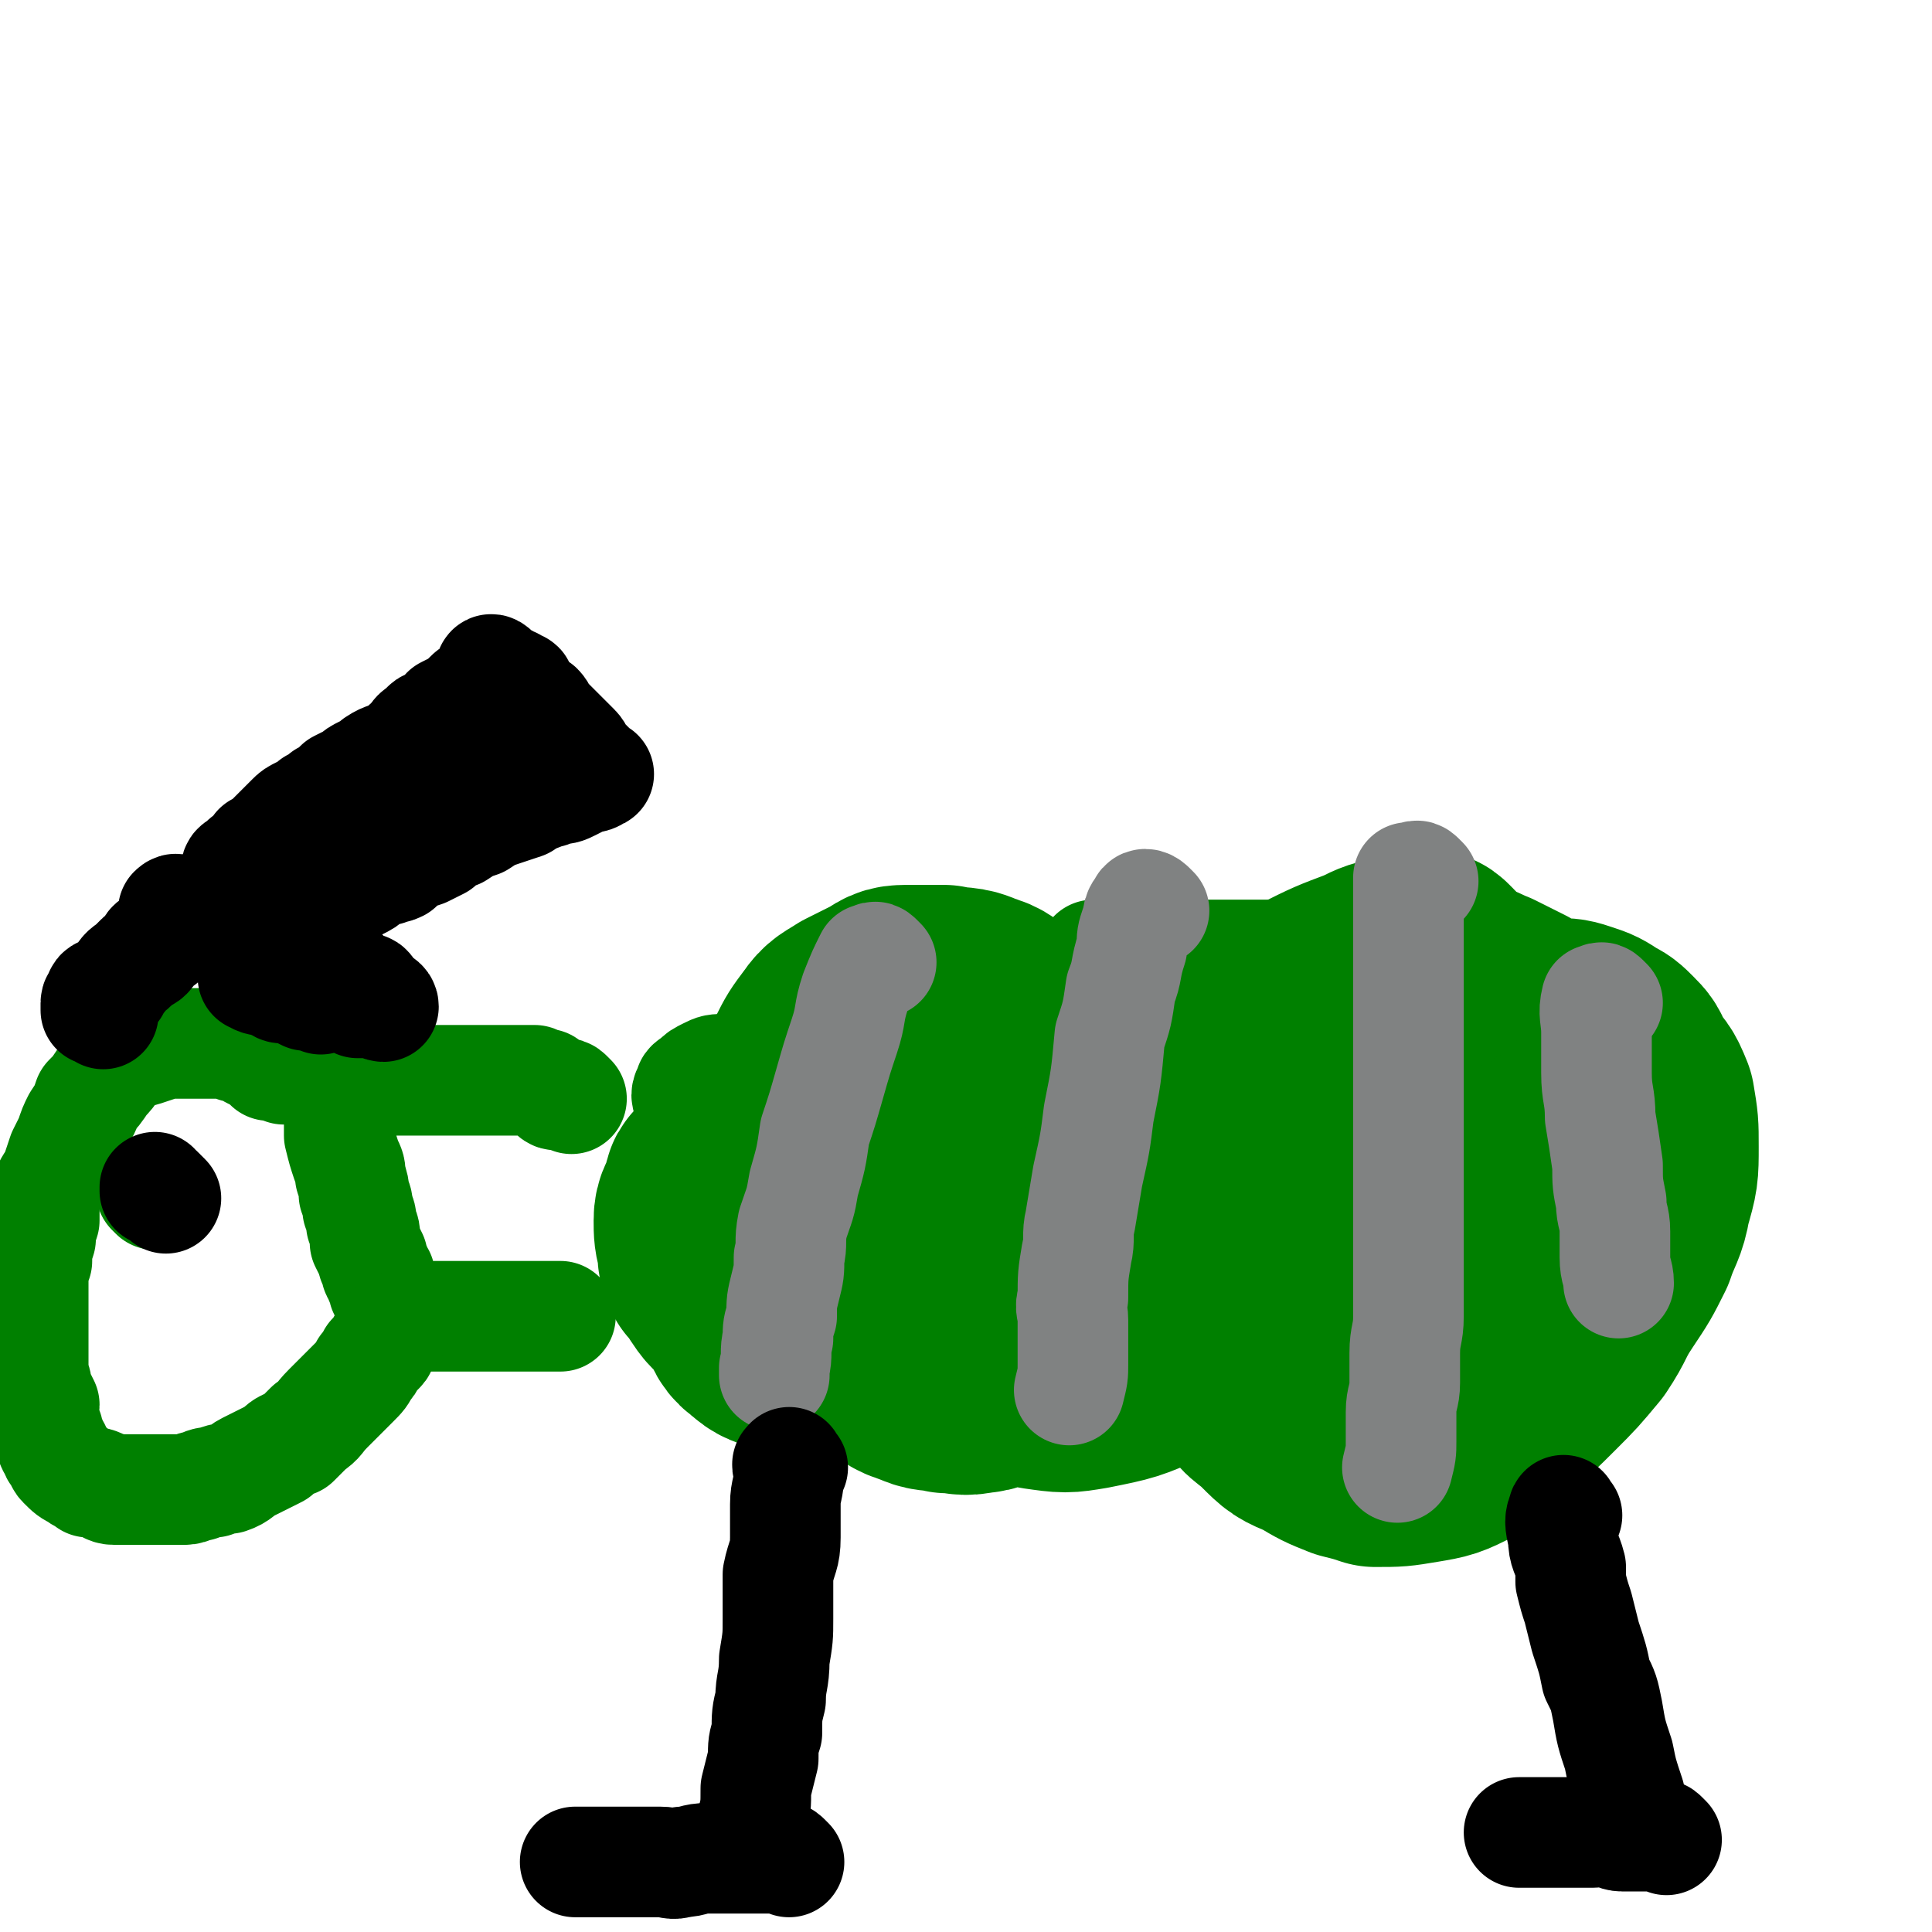
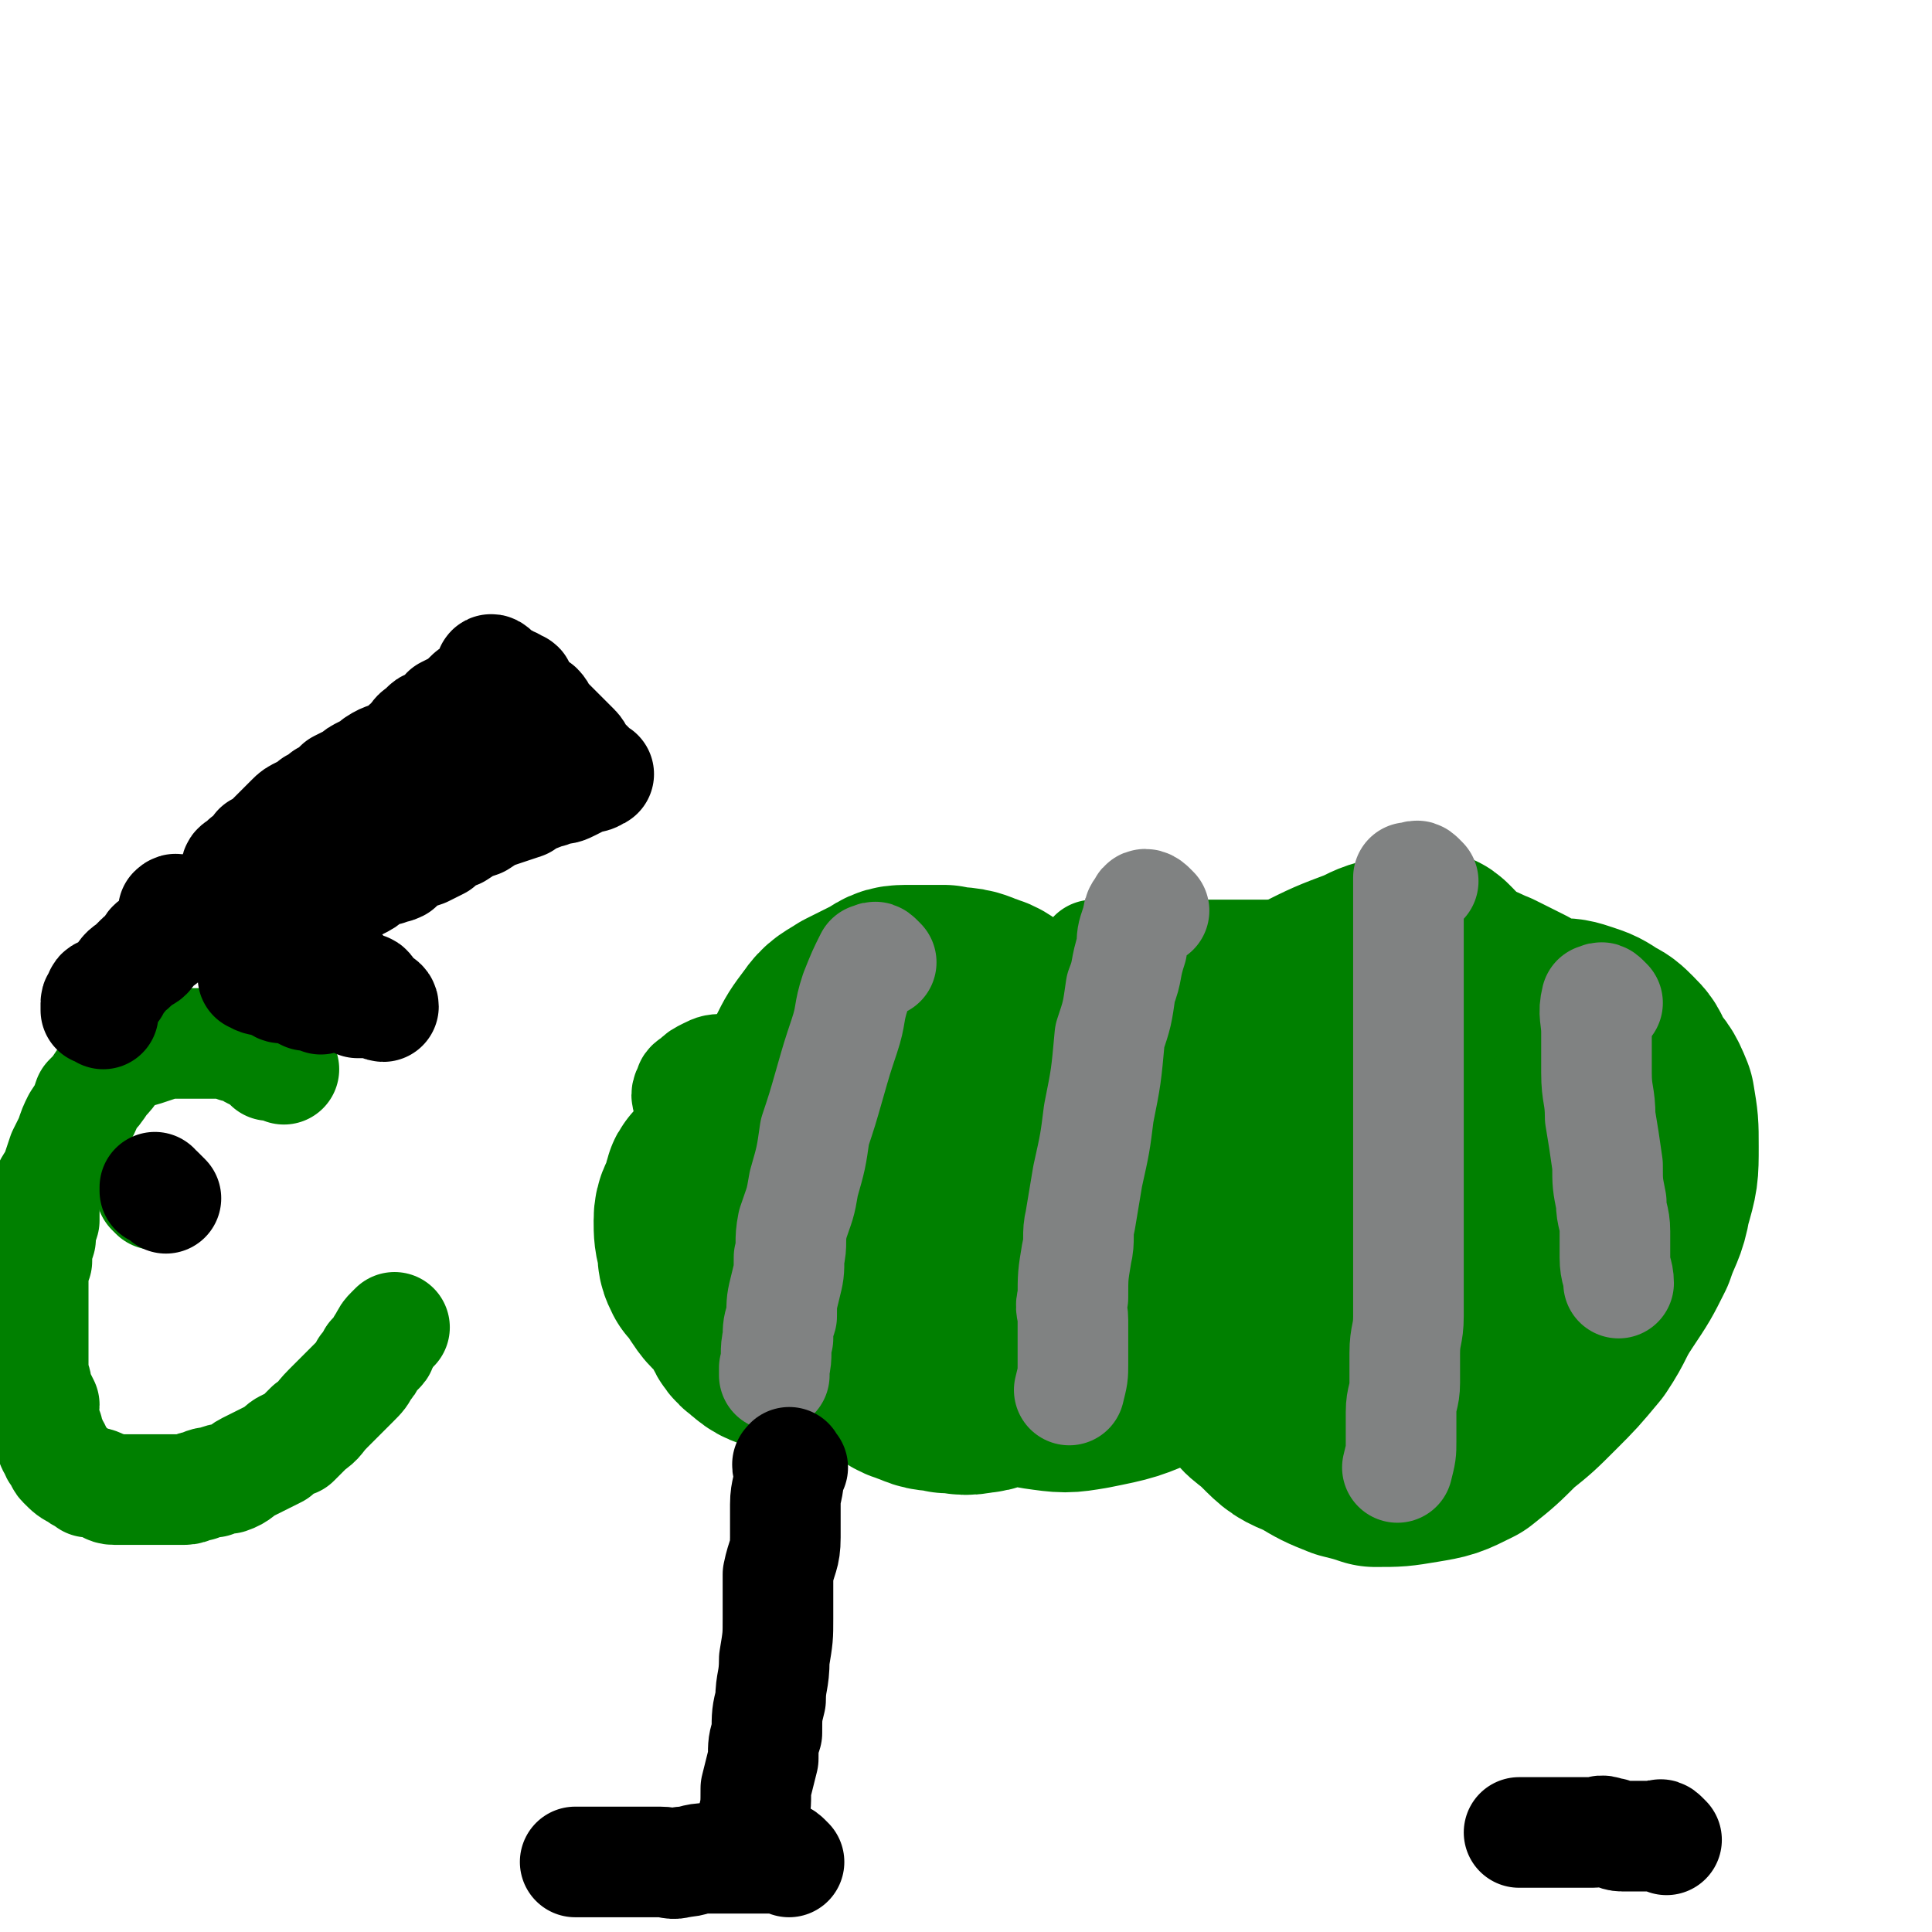
<svg xmlns="http://www.w3.org/2000/svg" viewBox="0 0 524 524" version="1.1">
  <g fill="none" stroke="#808282" stroke-width="5" stroke-linecap="round" stroke-linejoin="round">
    <path d="M287,258c-1,-1 -1,-1 -1,-1 -1,-1 -1,0 -2,0 -1,0 -1,0 -2,1 -1,2 0,2 -1,4 -1,3 -1,3 -2,6 -1,4 -1,4 -2,7 -1,5 -1,5 -2,9 -1,5 -1,5 -2,10 -1,5 -2,5 -3,10 0,3 0,4 -1,7 0,5 0,5 -1,9 -1,4 -1,4 -2,9 0,5 0,6 0,11 0,3 -1,3 -1,6 0,3 0,3 0,6 0,6 0,6 0,12 0,4 0,4 0,9 0,4 0,4 -1,9 0,0 0,0 0,1 " />
    <path d="M174,314c-1,-1 -2,-2 -1,-1 0,0 1,1 2,1 1,0 1,0 2,0 3,0 3,0 5,0 2,0 2,0 4,1 5,1 5,1 9,1 5,1 5,1 10,2 5,1 5,0 11,1 6,1 6,2 12,3 6,1 6,1 12,1 6,1 6,1 12,2 5,1 5,1 9,2 6,1 6,1 12,1 6,1 6,1 12,2 7,1 6,2 12,3 4,0 4,0 8,0 7,1 7,1 13,2 6,0 6,0 12,0 6,0 6,0 11,0 5,0 5,0 11,0 5,0 5,0 10,0 4,0 4,0 8,0 4,0 4,-1 7,-1 5,0 5,0 9,0 5,0 5,-1 9,-1 4,0 4,0 7,0 2,0 2,-1 5,-1 3,-1 3,-1 5,-1 3,0 3,0 6,0 3,0 3,0 5,0 3,0 3,0 6,0 1,0 1,0 3,0 4,0 4,0 8,0 2,0 2,0 4,0 3,0 3,0 5,0 2,0 2,0 4,0 2,0 2,0 3,0 1,0 1,0 2,0 1,0 1,0 2,0 1,0 1,0 2,0 1,0 1,0 2,0 2,0 2,0 3,-1 1,0 1,0 2,-1 0,0 1,0 1,0 0,-1 -1,-1 -1,-1 0,-1 0,-1 0,-2 0,0 0,0 0,0 " />
    <path d="M398,252c-1,-1 -1,-1 -1,-1 -1,-1 -1,0 -2,0 -1,0 -1,-1 -1,0 -2,2 -1,3 -2,6 -1,3 -1,3 -1,6 -1,2 -1,2 -1,4 -1,4 -1,4 -2,8 -1,5 -1,5 -1,10 -1,7 -1,7 -2,14 -1,6 -1,6 -1,12 -1,6 0,6 -1,12 0,5 -1,5 -1,10 -1,4 -1,4 -1,7 -1,3 -1,3 -1,6 -1,2 0,2 0,5 0,2 0,2 0,5 0,3 0,3 0,7 0,4 0,4 0,7 0,4 0,4 1,8 0,1 0,1 0,2 " />
    <path d="M259,250c-1,-1 -1,-1 -1,-1 -1,-1 -1,0 -1,0 -1,1 -1,0 -2,1 -1,2 0,2 -1,4 -1,3 -1,3 -2,7 -2,4 -2,4 -3,8 -2,5 -1,5 -3,9 -3,7 -3,6 -6,13 -2,4 -1,4 -3,9 -2,3 -2,3 -3,7 -3,5 -3,5 -5,10 -2,4 -1,4 -3,7 -1,3 -1,3 -2,6 -1,2 -1,2 -2,5 -2,5 -2,5 -4,9 -2,4 -3,4 -4,7 -2,3 -1,4 -3,7 -1,3 -1,3 -2,5 -1,3 0,3 -1,6 0,2 0,2 -1,4 -1,3 -1,3 -3,6 0,1 0,1 0,2 " />
    <path d="M424,255c-1,-1 -1,-2 -1,-1 -1,0 0,1 0,2 0,2 0,2 0,3 0,2 0,2 0,3 0,3 0,3 0,6 0,5 0,5 0,10 0,4 0,4 0,9 0,4 0,4 0,8 0,3 0,3 0,6 0,3 0,3 0,6 0,4 0,4 0,7 0,4 0,4 0,9 0,4 0,4 0,8 0,5 0,5 0,9 0,4 0,4 0,7 0,2 1,2 1,5 " />
  </g>
  <g fill="none" stroke="#008000" stroke-width="5" stroke-linecap="round" stroke-linejoin="round">
    <path d="M367,250c-1,-1 -1,-1 -1,-1 -2,-1 -2,0 -4,0 -2,0 -2,0 -4,0 -5,1 -5,1 -9,3 -5,1 -5,2 -9,4 -7,4 -7,4 -13,8 -7,4 -7,3 -14,7 -6,5 -5,5 -11,10 -4,3 -5,2 -8,6 -4,2 -3,3 -6,6 -3,4 -4,4 -6,9 -3,6 -2,7 -4,14 -1,6 -2,6 -1,12 0,6 0,6 2,11 2,6 2,6 6,11 3,4 4,5 8,8 6,3 6,3 12,4 7,2 7,1 14,1 9,0 9,1 18,-1 9,-3 9,-3 18,-7 9,-5 9,-5 17,-11 8,-4 7,-5 14,-11 6,-6 7,-5 12,-12 3,-4 3,-5 5,-10 2,-6 2,-6 3,-12 0,-4 0,-4 0,-9 0,-3 0,-4 -1,-7 -1,-4 -1,-5 -4,-7 -4,-3 -5,-3 -10,-4 -6,-1 -6,-2 -12,-1 -7,0 -7,0 -14,2 -6,1 -6,1 -12,3 -3,1 -3,1 -7,2 -2,1 -2,1 -4,2 -3,1 -3,1 -5,3 -3,3 -4,2 -6,6 -3,4 -2,4 -4,9 0,1 -1,1 -1,2 " />
  </g>
  <g fill="none" stroke="#008000" stroke-width="60" stroke-linecap="round" stroke-linejoin="round">
    <path d="M421,312c-1,-1 -1,-1 -1,-1 -1,-1 -1,-2 -2,-2 -3,-2 -3,-2 -6,-4 -3,-1 -3,-1 -6,-3 -3,-1 -3,-1 -5,-2 -3,-1 -3,-1 -6,-2 -5,-1 -5,-1 -10,-1 -5,0 -5,-1 -10,0 -9,2 -9,3 -17,8 -9,5 -9,5 -17,12 -6,3 -6,4 -10,8 -4,3 -4,3 -7,6 -3,3 -4,3 -6,7 -1,3 -1,4 -1,8 0,4 0,4 1,8 2,3 3,4 6,6 4,3 4,4 9,5 5,2 5,2 11,3 6,0 6,0 13,0 6,0 6,-1 13,-2 5,-1 5,-1 10,-3 6,-2 6,-2 11,-6 5,-4 5,-4 9,-9 5,-6 5,-6 9,-12 3,-5 3,-5 5,-11 2,-5 3,-5 4,-11 2,-5 2,-5 3,-11 1,-3 1,-3 1,-6 -1,-5 0,-5 -2,-9 -1,-4 -1,-4 -4,-8 -2,-3 -2,-2 -5,-5 -4,-2 -4,-2 -8,-4 -3,-1 -3,-2 -7,-2 -4,0 -4,0 -7,1 -5,2 -5,2 -9,4 -5,4 -5,3 -10,7 -5,5 -5,6 -10,11 -4,5 -5,5 -8,11 -4,5 -4,6 -7,12 -3,6 -3,6 -6,12 -1,3 -2,3 -3,7 -1,5 -2,5 -3,11 0,5 0,5 0,10 0,4 0,4 1,8 2,6 2,6 6,11 2,5 3,4 7,8 4,4 4,4 9,6 5,3 5,3 10,5 4,1 4,1 7,2 6,0 6,0 12,-1 6,-1 6,-1 12,-4 5,-4 5,-4 10,-9 5,-4 5,-4 10,-9 5,-5 5,-5 10,-11 4,-6 3,-6 7,-12 4,-6 4,-6 7,-12 2,-6 3,-6 4,-12 2,-7 2,-7 2,-14 0,-6 0,-6 -1,-12 -2,-5 -2,-4 -5,-8 -1,-3 -1,-3 -3,-5 -2,-2 -2,-2 -4,-3 -3,-2 -3,-2 -6,-3 -3,-1 -3,-1 -6,-1 -3,0 -3,0 -6,1 -4,0 -4,0 -7,1 " />
    <path d="M389,262c-1,-1 -1,-1 -1,-1 -1,-1 -1,0 -1,0 -1,0 -1,0 -2,0 -3,0 -3,0 -5,1 -5,1 -5,1 -9,3 -8,3 -8,3 -16,7 -9,4 -9,4 -18,9 -8,5 -8,5 -16,12 -9,6 -9,6 -17,13 -5,4 -5,4 -11,9 -4,3 -4,3 -7,6 -3,2 -4,2 -6,5 -3,4 -3,4 -6,8 -3,5 -3,5 -5,9 -2,4 -2,4 -3,7 -1,4 -2,4 -1,7 0,4 1,4 3,8 2,3 2,4 5,6 4,3 4,2 9,3 7,1 7,1 13,0 10,-2 10,-2 19,-6 8,-4 8,-5 16,-10 7,-5 6,-5 13,-9 3,-2 3,-1 6,-3 2,-2 2,-2 3,-5 1,-3 2,-3 2,-6 0,-5 0,-5 -1,-9 -3,-6 -3,-6 -6,-11 -3,-5 -3,-5 -7,-9 -4,-3 -5,-3 -10,-6 -4,-2 -4,-3 -9,-4 -4,-2 -4,-2 -9,-2 -5,0 -5,0 -10,1 -5,2 -5,1 -9,4 -6,3 -6,3 -11,7 -5,4 -5,4 -10,10 -4,5 -4,5 -8,10 -2,4 -2,4 -3,7 -2,3 -2,3 -3,7 -1,4 -2,4 -1,8 1,4 1,4 4,8 2,3 2,4 5,6 4,3 4,3 9,5 5,1 5,0 10,0 7,0 7,1 13,0 6,-1 6,-2 12,-5 5,-3 6,-2 10,-6 5,-3 5,-4 8,-9 2,-5 2,-6 3,-12 0,-6 0,-6 -1,-12 -1,-6 -1,-7 -4,-12 -4,-5 -5,-5 -9,-9 -5,-4 -5,-4 -9,-8 -2,-1 -2,-1 -5,-2 -4,-2 -4,-2 -9,-3 -5,-1 -5,-1 -10,0 -5,1 -5,2 -11,3 -6,2 -6,1 -13,3 -6,2 -6,2 -11,5 -5,2 -5,2 -9,4 -4,3 -4,3 -8,6 -3,2 -3,2 -5,5 -3,4 -3,4 -6,7 -2,4 -2,4 -3,8 0,3 0,3 0,6 0,3 0,3 1,5 1,4 0,4 2,7 2,4 2,4 5,7 3,3 3,4 7,6 4,2 4,3 8,4 4,1 5,0 9,0 5,0 5,-1 9,-2 5,-2 5,-1 9,-4 4,-3 4,-3 8,-7 3,-3 3,-3 6,-7 2,-4 3,-4 4,-8 1,-4 1,-4 2,-9 1,-5 1,-5 1,-10 0,-5 0,-5 -1,-10 -1,-4 0,-4 -1,-9 -2,-4 -2,-4 -4,-9 -2,-4 -2,-4 -4,-7 -3,-4 -3,-4 -7,-7 -3,-2 -3,-3 -7,-4 -4,-2 -5,-1 -9,-2 -5,0 -5,0 -9,0 -4,0 -4,0 -7,2 -4,2 -4,2 -8,4 -3,2 -4,2 -6,5 -3,4 -3,4 -5,8 -2,4 -2,4 -4,9 -3,6 -4,5 -6,11 -2,6 -1,6 -3,12 -1,6 -1,6 -3,12 0,4 -1,4 -2,7 0,2 0,2 0,5 -1,2 -1,2 -1,5 0,3 0,3 1,5 1,3 1,4 4,6 2,2 3,2 6,3 5,2 5,2 9,2 5,0 6,-1 11,-2 6,-2 6,-3 11,-6 4,-2 4,-1 7,-4 4,-2 4,-2 7,-5 4,-5 4,-4 8,-9 3,-5 2,-6 4,-11 1,-2 1,-2 2,-4 0,-3 0,-3 0,-7 1,-3 1,-3 0,-6 0,-3 -1,-3 -2,-6 -3,-3 -3,-3 -6,-5 -3,-2 -3,-2 -7,-3 -4,-2 -5,-2 -9,-3 -5,0 -5,0 -9,0 -5,0 -5,0 -9,2 -4,1 -4,1 -8,3 -3,2 -4,2 -7,5 -4,2 -3,3 -6,5 -3,3 -3,2 -6,5 -2,1 -2,1 -4,3 -2,1 -2,1 -4,3 -2,1 -1,1 -2,4 -1,3 -2,3 -2,6 0,3 0,4 1,7 0,3 0,3 1,5 2,2 2,2 3,4 2,3 2,3 5,5 2,1 2,1 6,2 4,2 4,2 8,3 5,2 5,1 10,2 6,0 6,1 12,1 6,1 6,0 12,0 6,0 6,0 12,-1 6,-1 6,-1 12,-3 6,-2 6,-2 12,-4 6,-3 6,-3 12,-7 6,-2 6,-2 11,-6 3,-1 3,-2 6,-4 2,-1 2,-1 4,-3 2,-1 2,-1 3,-3 1,-2 1,-2 2,-4 1,-3 2,-3 2,-7 0,-3 0,-4 -1,-7 -2,-4 -2,-4 -4,-6 -3,-3 -3,-3 -7,-5 -5,-2 -5,-2 -10,-3 -5,-1 -5,-1 -11,-1 -6,0 -6,0 -13,1 -6,1 -6,1 -12,3 -6,2 -6,2 -11,4 -4,2 -4,2 -8,4 -3,2 -4,2 -7,4 -4,3 -4,3 -7,6 -2,2 -2,2 -4,4 -1,3 -1,3 -2,6 -2,3 -2,3 -2,7 0,5 0,5 1,9 1,5 1,5 2,9 2,4 2,4 4,7 2,2 2,2 4,4 3,3 2,3 5,5 3,2 3,3 7,4 4,2 4,1 8,2 4,0 4,1 8,0 3,0 3,-1 6,-2 " />
  </g>
  <g fill="none" stroke="#008000" stroke-width="30" stroke-linecap="round" stroke-linejoin="round">
    <path d="M318,375c-1,-1 -2,-1 -1,-1 0,-1 0,0 1,0 2,1 1,1 3,2 1,0 1,-1 2,-1 1,0 1,0 2,0 2,0 1,1 3,1 1,0 1,0 2,0 0,0 0,0 1,0 0,0 1,0 1,0 -2,0 -3,0 -5,-1 -2,-1 -2,-1 -5,-1 -6,-1 -6,-1 -11,-1 -7,0 -7,0 -14,0 -7,0 -7,0 -14,1 -8,0 -8,1 -15,1 -7,1 -7,1 -13,1 -5,0 -5,0 -9,0 -4,0 -4,0 -7,0 -3,0 -3,0 -5,0 -3,0 -3,0 -6,0 -1,0 -1,0 -3,0 -1,0 -1,-1 -3,-1 0,0 0,0 0,0 -1,-1 -1,-1 -2,-2 0,0 -1,0 -1,-1 -1,-2 -1,-2 -1,-4 -1,-3 0,-3 0,-7 0,-4 1,-4 1,-7 1,-5 1,-5 2,-9 0,-4 0,-4 1,-8 0,-4 0,-4 1,-7 1,-5 2,-5 3,-9 1,-4 1,-4 2,-7 1,-4 1,-4 2,-7 0,-3 0,-3 1,-5 1,-3 1,-3 2,-5 1,-2 1,-2 1,-3 1,-2 0,-2 1,-3 1,-1 1,-1 1,-2 0,-1 0,-1 0,-1 0,-1 0,-1 0,-1 0,-1 0,-1 -1,-2 -1,0 -1,0 -2,0 -3,0 -3,0 -6,1 -6,2 -6,2 -11,5 -5,4 -5,4 -9,8 -3,1 -3,1 -6,3 -2,1 -2,1 -4,3 -3,1 -3,1 -6,4 -2,2 -2,3 -4,6 -2,3 -2,4 -4,8 -1,3 -2,3 -3,7 0,2 0,2 0,5 0,2 0,2 1,5 1,2 0,3 2,4 1,1 2,1 3,1 2,0 2,0 4,-1 3,-2 3,-2 5,-4 2,-1 3,-1 4,-3 2,-2 2,-2 3,-4 1,-1 1,-1 2,-3 1,-3 1,-3 1,-6 1,-3 2,-3 2,-7 0,-3 0,-3 0,-7 0,-3 -1,-3 -1,-5 -1,-3 -1,-3 -1,-5 -1,-2 -1,-2 -1,-4 -1,-1 -1,-1 -1,-2 -1,-2 -1,-2 -2,-3 -2,-1 -2,-1 -4,-1 -3,0 -3,0 -5,1 -2,1 -2,1 -3,2 -1,1 -2,1 -2,2 -1,2 -1,2 0,4 0,2 1,3 2,5 2,1 2,1 5,2 3,2 3,2 7,3 4,1 4,1 9,1 6,0 6,0 12,-1 7,-1 7,-2 14,-4 9,-3 9,-2 18,-6 8,-3 8,-3 16,-6 5,-3 5,-3 11,-5 4,-2 4,-2 9,-4 2,-1 2,-2 5,-3 2,-2 2,-1 5,-3 3,-1 4,-1 7,-2 3,-2 3,-3 7,-4 2,-2 2,-1 5,-2 2,-1 2,-1 5,-2 3,-1 3,-1 5,-2 2,0 2,0 4,-1 1,0 1,0 2,-1 0,0 0,-1 0,-1 0,-1 0,-1 -1,-2 -2,0 -3,0 -5,0 -4,-1 -4,-1 -7,-1 -3,-1 -3,-1 -6,-1 -2,0 -2,0 -4,0 -3,0 -3,0 -5,0 -1,0 -1,0 -3,0 -1,0 -1,0 -3,0 -1,0 -1,0 -2,0 0,0 0,0 0,0 -1,0 -1,0 -2,0 0,0 -1,0 0,0 1,0 1,0 3,0 1,0 1,0 3,0 2,0 2,0 4,0 4,0 4,0 7,0 4,0 4,0 7,0 3,0 3,0 5,0 3,0 3,0 6,0 4,0 4,0 8,0 4,0 4,0 8,0 2,0 2,0 5,0 2,0 2,0 5,0 2,0 2,0 5,0 2,0 2,1 4,1 " />
  </g>
  <g fill="none" stroke="#808282" stroke-width="30" stroke-linecap="round" stroke-linejoin="round">
    <path d="M239,261c-1,-1 -1,-1 -1,-1 -1,-1 -1,0 -1,0 -1,0 -1,0 -1,0 -2,4 -2,4 -4,9 -2,6 -1,6 -3,12 -2,6 -2,6 -4,13 -2,7 -2,7 -4,13 -1,7 -1,7 -3,14 -1,6 -1,5 -3,11 -1,5 0,5 -1,9 0,4 0,4 -1,8 -1,4 -1,4 -1,8 -1,3 -1,3 -1,6 -1,4 0,4 -1,8 0,1 0,1 0,2 " />
    <path d="M313,247c-1,-1 -1,-1 -1,-1 -1,-1 -2,-1 -2,0 -2,2 -1,3 -2,5 -1,3 -1,3 -1,6 -2,6 -1,6 -3,11 -1,7 -1,7 -3,13 -1,11 -1,11 -3,21 -1,8 -1,8 -3,17 -1,6 -1,6 -2,12 -1,4 0,5 -1,9 -1,6 -1,6 -1,12 -1,3 0,3 0,6 0,6 0,6 0,12 0,3 0,3 -1,7 " />
    <path d="M386,239c-1,-1 -1,-1 -1,-1 -1,-1 -1,0 -2,0 0,0 0,0 0,0 -1,0 -1,0 -1,0 0,2 0,2 0,5 0,4 0,4 0,8 0,6 0,6 0,12 0,7 0,7 0,14 0,6 0,6 0,13 0,6 0,6 0,11 0,7 0,7 0,13 0,5 0,5 0,10 0,4 0,4 0,8 0,6 0,6 0,13 0,6 0,6 0,12 0,5 -1,5 -1,10 0,4 0,4 0,8 0,4 -1,4 -1,8 0,4 0,4 0,8 0,3 0,3 -1,7 " />
    <path d="M436,272c-1,-1 -1,-1 -1,-1 -1,-1 -1,0 -1,0 -1,0 -1,0 -1,0 -1,4 0,5 0,9 0,6 0,6 0,11 0,6 1,6 1,12 1,6 1,6 2,13 0,5 0,5 1,10 0,4 1,4 1,8 0,3 0,3 0,7 0,4 1,4 1,7 " />
  </g>
  <g fill="none" stroke="#008000" stroke-width="30" stroke-linecap="round" stroke-linejoin="round">
-     <path d="M155,298c-1,-1 -1,-1 -1,-1 -1,-1 -1,0 -1,0 -1,0 -1,0 -1,0 -1,0 -1,0 -1,0 -1,0 -1,-1 -1,-1 -1,-1 -1,-1 -2,-2 -1,0 -1,0 -3,-1 -1,0 -1,0 -2,0 -1,0 -1,0 -3,0 -2,0 -2,0 -3,0 -2,0 -2,0 -4,0 -2,0 -2,0 -3,0 -2,0 -2,0 -3,0 -3,0 -3,0 -6,0 -2,0 -2,0 -4,0 -2,0 -2,0 -4,0 -1,0 -1,0 -3,0 -1,0 -1,0 -3,0 -1,0 -1,0 -1,0 -1,0 -1,0 -1,0 -1,0 -1,0 -1,0 -1,0 -1,0 -1,0 -1,0 -1,0 -1,0 -1,0 -1,0 -1,0 -1,0 -1,0 -1,0 -1,0 -1,0 -2,0 0,0 0,0 -1,0 0,0 0,0 -1,0 0,0 0,0 -1,0 0,0 0,0 -1,0 -1,0 -1,0 -1,0 -1,0 -1,0 -1,0 -1,1 0,2 0,4 0,2 0,2 0,4 0,1 0,1 0,3 0,2 0,2 0,4 1,4 1,4 2,7 1,2 1,2 1,4 1,3 1,3 1,5 1,2 1,2 1,4 1,2 1,2 1,4 1,2 1,2 1,5 1,2 1,2 2,4 0,1 0,1 1,3 0,1 0,1 1,2 0,1 0,1 1,3 0,1 0,1 1,2 0,1 0,1 1,2 0,1 1,1 1,2 0,1 0,1 0,1 1,1 1,1 2,1 2,0 2,0 5,0 2,0 2,0 4,0 1,0 1,0 3,0 2,0 2,0 5,0 2,0 2,0 4,0 2,0 2,0 4,0 2,0 2,0 4,0 2,0 2,0 3,0 2,0 2,0 3,0 2,0 2,0 3,0 1,0 1,0 2,0 1,0 1,0 2,0 1,0 1,0 1,0 " />
    <path d="M77,290c-1,-1 -1,-1 -1,-1 -1,-1 -1,0 -1,0 -1,0 -1,0 -1,0 -1,0 -1,0 -1,0 -1,-1 -1,-1 -2,-2 -1,-1 -1,0 -2,-1 -1,0 -1,-1 -2,-1 -2,-1 -2,-1 -3,-1 -2,-1 -2,-1 -4,-1 -1,0 -1,0 -3,0 -1,0 -1,0 -3,0 -2,0 -2,0 -3,0 -2,0 -2,0 -3,0 -2,0 -2,0 -3,0 -3,1 -3,1 -6,2 -3,1 -3,0 -6,2 -3,3 -2,3 -5,6 -2,3 -2,3 -4,5 -1,3 -1,3 -3,6 -1,2 -1,2 -2,5 -1,2 -1,2 -2,4 -1,3 -1,3 -2,6 -2,3 -2,3 -3,6 0,3 0,3 0,6 -1,3 -1,3 -1,5 -1,3 -1,3 -1,6 -1,2 -1,2 -1,5 0,3 0,3 0,6 0,4 0,4 0,7 0,3 0,3 0,7 0,2 0,2 0,5 0,2 1,2 1,5 1,2 1,2 2,4 0,2 -1,2 -1,4 0,2 1,2 2,3 0,1 0,1 1,3 0,1 0,1 1,2 0,1 0,1 1,2 1,1 0,1 1,2 2,2 2,2 4,3 1,1 2,1 3,2 2,0 2,0 4,1 1,0 1,1 3,1 1,0 2,0 3,0 2,0 2,0 3,0 4,0 4,0 7,0 3,0 3,0 6,0 2,0 2,-1 4,-1 2,-1 2,-1 4,-1 2,-1 2,-1 4,-1 3,-1 3,-2 5,-3 4,-2 4,-2 8,-4 2,-2 2,-2 5,-3 2,-2 2,-2 4,-4 3,-2 2,-2 5,-5 2,-2 2,-2 4,-4 2,-2 2,-2 3,-3 2,-2 2,-2 3,-4 1,-1 1,-1 2,-3 1,-1 1,-1 2,-2 1,-1 0,-1 1,-2 1,-2 1,-2 2,-3 1,-1 1,-1 1,-1 " />
    <path d="M42,324c-1,-1 -1,-1 -1,-1 " />
  </g>
  <g fill="none" stroke="#000000" stroke-width="30" stroke-linecap="round" stroke-linejoin="round">
    <path d="M45,325c-1,-1 -1,-1 -1,-1 -1,-1 -1,-1 -1,-1 0,0 -1,0 -1,0 0,0 0,-1 0,-1 " />
    <path d="M28,275c-1,-1 -1,-1 -1,-1 -1,-1 -1,0 -1,0 0,0 0,-1 0,-1 0,-1 0,-1 0,-1 0,-1 1,-1 1,-1 1,-1 0,-1 0,-1 0,-1 1,-1 2,-1 1,-1 1,-1 2,-1 1,-2 1,-2 2,-3 1,-2 2,-2 3,-3 1,-1 1,-1 2,-2 1,-1 1,0 2,-1 1,-1 0,-1 1,-2 0,-1 1,-1 1,-1 1,-1 1,-1 2,-1 1,-1 1,-1 1,-1 1,-1 1,-1 1,-1 1,-1 1,-1 1,-1 1,-1 0,-1 0,-1 0,-1 0,-1 0,-2 0,0 0,0 0,-1 0,0 0,0 0,-1 0,0 0,0 0,0 1,-1 1,0 2,0 1,0 1,0 2,0 1,0 1,0 2,0 1,0 1,0 3,0 1,0 1,0 2,0 1,0 1,0 2,0 1,0 1,1 2,2 2,0 2,0 4,1 1,0 1,0 3,1 2,0 2,0 3,1 2,0 2,0 3,1 1,0 1,0 2,1 1,1 1,1 2,1 1,1 1,1 2,1 1,1 1,1 2,1 2,1 2,1 3,1 1,1 1,1 2,1 1,1 1,1 2,1 0,1 0,1 1,2 0,0 0,0 1,1 0,0 0,0 1,1 0,0 0,0 1,1 0,0 0,0 1,1 1,1 0,1 1,1 1,1 1,1 2,1 1,0 1,0 1,0 1,0 1,1 1,1 1,1 1,1 1,1 1,1 1,1 1,1 1,1 2,1 2,2 -1,0 -1,-1 -2,-1 -1,0 -1,0 -1,0 -1,0 -1,0 -2,0 0,0 0,0 -1,0 0,0 0,0 -1,0 0,0 0,-1 -1,-1 -1,-1 -1,0 -2,-1 -1,-1 -1,-1 -2,-1 -1,-1 -1,-1 -2,-1 -1,-1 -1,-1 -3,-1 -1,-1 -1,-1 -2,-1 0,0 0,0 0,0 -2,0 -2,0 -3,0 -1,0 -1,-1 -2,-1 -1,-1 -1,0 -2,0 -1,0 -1,0 -3,0 -1,0 -1,0 -2,0 0,0 0,0 -1,0 -1,0 -1,0 -1,0 -1,0 -1,0 -1,0 -1,0 -2,0 -1,0 1,1 2,1 4,1 1,1 1,1 2,1 1,1 1,1 2,1 1,0 1,0 2,0 2,1 2,1 4,2 2,0 2,0 4,1 0,0 0,0 0,0 " />
    <path d="M65,242c-1,-1 -1,-1 -1,-1 -1,-1 0,-1 0,-1 0,-1 0,-1 0,-2 0,-1 0,-1 0,-1 0,-1 0,-1 0,-1 0,-1 1,-1 1,-1 1,-1 1,-1 1,-1 1,-1 1,-1 2,-1 0,-1 0,-1 1,-1 0,-1 1,-1 1,-2 2,-1 2,-1 3,-2 1,-1 1,-1 2,-2 2,-2 2,-2 4,-4 1,-1 1,-1 3,-2 2,-1 2,-1 3,-2 2,-1 2,-1 3,-2 2,-1 2,-1 4,-3 2,-1 2,-1 4,-2 1,-1 1,-1 3,-2 2,-1 2,-1 3,-2 3,-2 3,-1 6,-3 2,-1 2,-2 4,-3 1,-2 1,-2 3,-3 1,-2 1,-1 3,-2 2,-1 2,-2 3,-3 2,-1 2,-1 4,-2 1,-1 1,-1 2,-2 1,-1 1,-1 2,-1 1,-1 1,-1 2,-1 1,-1 2,0 2,-1 1,-1 0,-1 0,-1 0,-1 0,-1 0,-1 0,-1 0,-1 0,-1 0,-1 0,-1 0,-1 0,-1 1,0 1,0 1,1 1,1 2,2 1,0 1,0 2,1 1,0 1,0 2,1 1,0 1,0 1,1 1,1 1,1 1,2 1,1 0,2 1,2 1,1 2,1 3,1 1,1 1,2 2,3 1,1 1,1 2,2 1,1 1,1 2,2 1,1 1,1 2,2 1,1 1,1 2,2 1,1 1,2 2,3 0,0 0,0 1,1 0,0 0,0 1,1 1,1 1,1 1,1 1,1 2,1 1,1 -1,1 -2,1 -4,1 -1,1 -1,1 -3,2 -2,1 -2,1 -4,1 -2,1 -2,1 -3,1 -2,1 -2,1 -3,1 -2,1 -2,1 -3,2 -3,1 -3,1 -6,2 -3,1 -3,1 -6,3 -3,1 -3,1 -6,3 -3,1 -3,1 -5,3 -2,1 -2,1 -4,2 -3,1 -3,1 -5,2 -1,1 -1,1 -2,2 -2,1 -2,0 -3,1 -3,0 -3,1 -5,2 -1,1 -1,1 -3,2 " />
    <path d="M99,237c-1,-1 -1,-1 -1,-1 -1,-1 0,-1 0,-1 1,-1 1,-1 2,-2 2,-1 2,-1 5,-3 2,-1 2,-1 4,-2 2,-1 2,0 4,-2 2,-1 2,-1 3,-2 2,-1 2,-1 4,-2 1,-1 1,-1 3,-2 1,-1 1,0 3,-1 2,0 2,0 3,-1 3,-1 3,-1 6,-2 1,-1 1,-1 2,-2 " />
    <path d="M215,398c-1,-1 -1,-2 -1,-1 -1,0 0,1 0,2 0,5 -1,5 -1,9 0,5 0,5 0,9 0,5 -1,5 -2,10 0,6 0,6 0,12 0,5 0,5 -1,11 0,6 -1,6 -1,11 -1,4 -1,4 -1,9 -1,3 -1,3 -1,7 -1,4 -1,4 -2,8 0,5 0,5 -1,9 -1,4 -1,4 -1,7 " />
-     <path d="M425,411c-1,-1 -1,-2 -1,-1 -1,2 -1,3 0,7 0,4 1,4 2,8 0,2 0,2 0,4 1,4 1,4 2,7 1,4 1,4 2,8 2,6 2,6 3,11 2,4 2,4 3,9 1,6 1,6 3,12 1,5 1,5 3,11 0,1 0,1 0,2 " />
    <path d="M452,499c-1,-1 -1,-1 -1,-1 -1,-1 -1,0 -1,0 -1,0 -1,0 -1,0 -1,0 -1,0 -1,0 -2,0 -2,0 -3,0 -3,0 -3,0 -5,0 -2,0 -2,-1 -4,-1 -2,-1 -2,0 -4,0 -3,0 -3,0 -5,0 -2,0 -2,0 -4,0 -2,0 -2,0 -4,0 -2,0 -2,0 -4,0 -1,0 -1,0 -3,0 " />
    <path d="M214,505c-1,-1 -1,-1 -1,-1 -1,-1 -1,0 -2,0 -1,0 -1,0 -3,0 -4,0 -4,0 -7,0 -5,0 -5,0 -9,0 -4,0 -4,1 -7,1 -3,1 -3,0 -6,0 -4,0 -4,0 -7,0 -3,0 -3,0 -6,0 -2,0 -2,0 -4,0 -3,0 -3,0 -6,0 " />
  </g>
</svg>